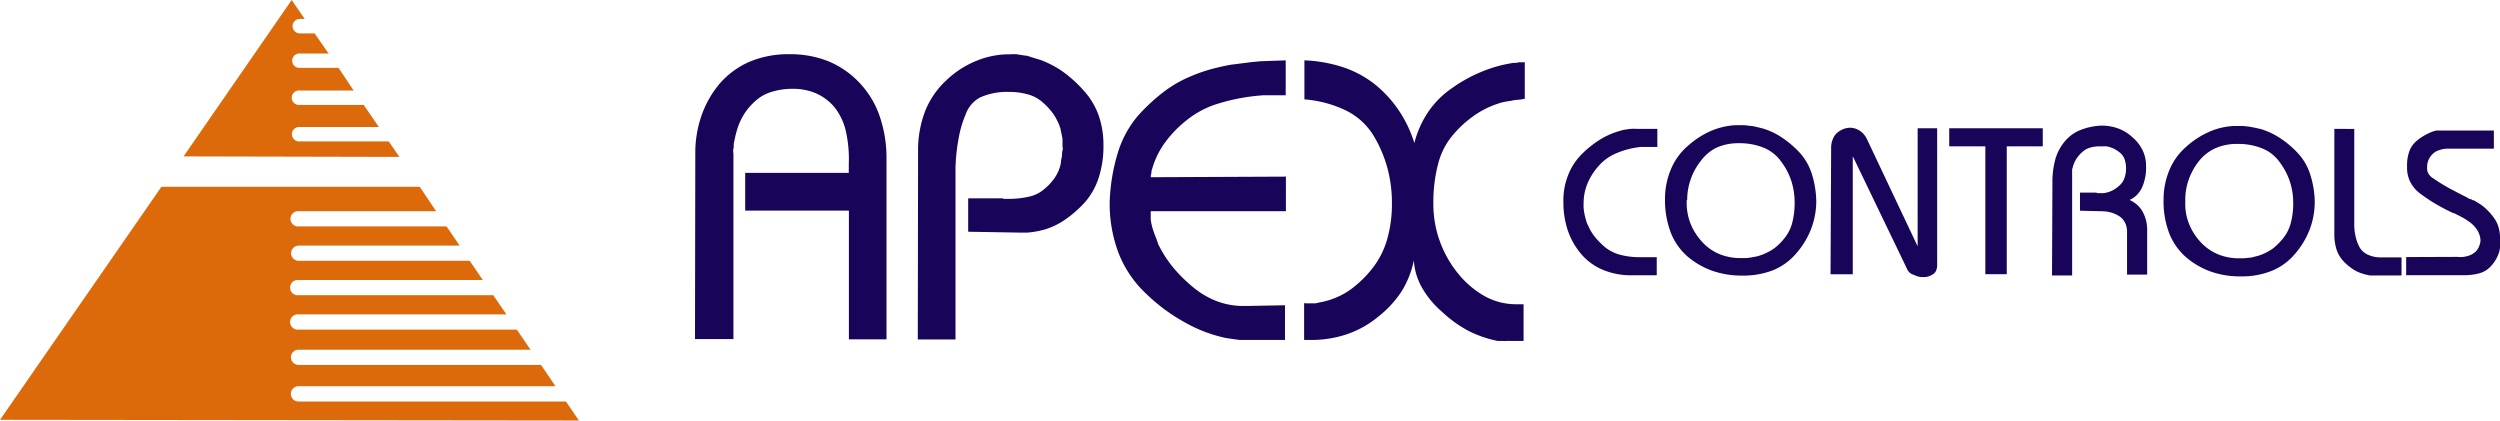
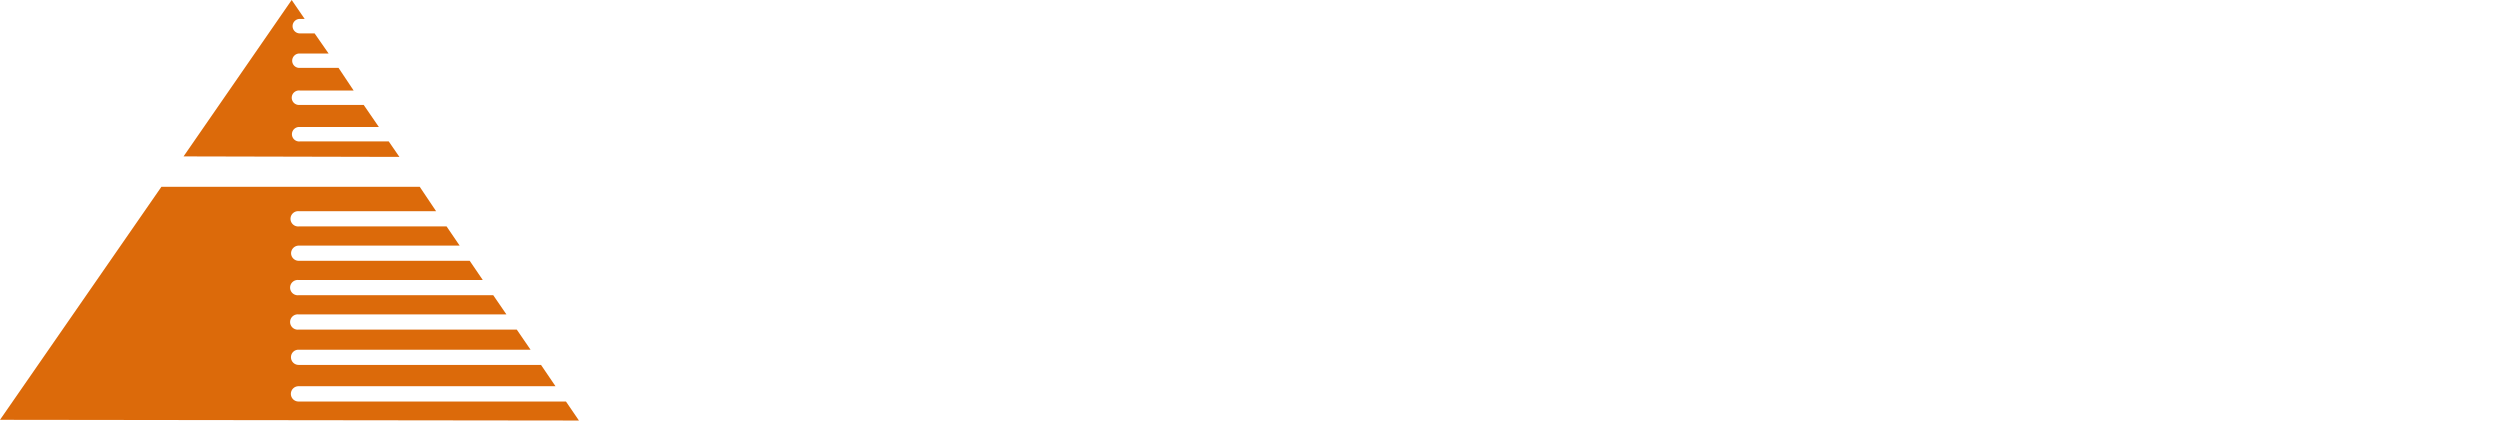
<svg xmlns="http://www.w3.org/2000/svg" viewBox="0 0 248.56 41.83">
  <defs>
    <style>.cls-1{fill:#180459}.cls-2{fill:#dc6a0a;fill-rule:evenodd}</style>
  </defs>
  <g id="Layer_2" data-name="Layer 2">
    <g id="Layer_1-2" data-name="Layer 1">
-       <path d="M69.13 15.28a11.3 11.3 0 0 1 .62-3.8 10.11 10.11 0 0 1 1.84-3.21 8.41 8.41 0 0 1 3-2.16 10 10 0 0 1 3.94-.72 10.19 10.19 0 0 1 3.85.71 8.94 8.94 0 0 1 3.09 2.15 9.08 9.08 0 0 1 2 3.33 12.89 12.89 0 0 1 .67 4.32v17.84H84.4v-12.8H74.09v-3.75h10.3V17a.09.09 0 0 1 0-.08v-.64a12.58 12.58 0 0 0-.3-3.28A6 6 0 0 0 83 10.7a5 5 0 0 0-1.8-1.39 5.74 5.74 0 0 0-2.35-.48 6.9 6.9 0 0 0-2.18.32 4.13 4.13 0 0 0-1.59.91A6.17 6.17 0 0 0 74 11.32a6.53 6.53 0 0 0-.66 1.39c-.08.24-.14.48-.2.71s-.1.48-.16.72 0 .45-.06.65 0 .39 0 .57v18.35H69.1ZM91.28 15a10.77 10.77 0 0 1 .7-3.95A8.44 8.44 0 0 1 94.07 8a9.54 9.54 0 0 1 3-1.95 8.59 8.59 0 0 1 3.33-.65 5.53 5.53 0 0 1 .71 0l.76.12c.26 0 .52.12.79.2l.79.24a9.79 9.79 0 0 1 2.26 1.19A12.83 12.83 0 0 1 107.74 9a7.27 7.27 0 0 1 1.48 2.44 8.84 8.84 0 0 1 .49 3 10.15 10.15 0 0 1-.48 3.25 6.93 6.93 0 0 1-1.39 2.45 11.63 11.63 0 0 1-1.93 1.69 7.36 7.36 0 0 1-2.08 1l-.57.14-.58.1-.55.06h-.56l-5.31-.09v-3.32h3.44l.08.05a.13.13 0 0 0 .08 0h.4a8.85 8.85 0 0 0 2.06-.22 3.36 3.36 0 0 0 1.43-.69 5.69 5.69 0 0 0 .95-.95 4.22 4.22 0 0 0 .6-1.07 3.69 3.69 0 0 0 .18-.65c0-.23.07-.45.1-.66s0-.4.06-.57 0-.34 0-.5v-.43c0-.16 0-.33-.06-.52a5.41 5.41 0 0 0-.12-.55c0-.19-.1-.37-.16-.56a5.91 5.91 0 0 0-.63-1.15 6.69 6.69 0 0 0-1-1.07 3.56 3.56 0 0 0-1.38-.77 6.84 6.84 0 0 0-2-.27 6.52 6.52 0 0 0-2.85.55A3.08 3.08 0 0 0 96 11.4a10.58 10.58 0 0 0-.7 2.43 18.18 18.18 0 0 0-.3 2.84v17.08h-3.75ZM111.15 15.15a10.32 10.32 0 0 1 1.93-3.57 18.23 18.23 0 0 1 2.6-2.43 12.1 12.1 0 0 1 2.8-1.6 15.13 15.13 0 0 1 2-.69c.63-.17 1.26-.31 1.86-.42l1.66-.21c.5-.07 1-.11 1.35-.14l2.48-.09v3.47h-2.18a19.64 19.64 0 0 0-4.46.81 9.24 9.24 0 0 0-3.27 1.72 11.49 11.49 0 0 0-2.19 2.31 8.4 8.4 0 0 0-1.19 2.52 1.15 1.15 0 0 0-.06.21 1.41 1.41 0 0 0 0 .18 1 1 0 0 0-.06.22 1.41 1.41 0 0 0 0 .18l13.43-.06V21h-13.44v.81a5.5 5.5 0 0 0 .16.81c.08.27.17.54.28.81s.21.57.31.86a12.15 12.15 0 0 0 1.41 2.22 14.8 14.8 0 0 0 2 2 8.33 8.33 0 0 0 2.4 1.43 7.36 7.36 0 0 0 2.67.48h.36l3.76-.07v3.45h-4.52l-.71-.1-.68-.1a14.32 14.32 0 0 1-4.14-1.6 17.88 17.88 0 0 1-3.78-2.82 11 11 0 0 1-2.71-4 13.83 13.83 0 0 1-.89-5.07v-.08a19 19 0 0 1 .82-4.88ZM129.7 6a14.11 14.11 0 0 1 3.7.64 10.49 10.49 0 0 1 3.15 1.63 11.63 11.63 0 0 1 2.45 2.6 12.25 12.25 0 0 1 1.62 3.35 9.82 9.82 0 0 1 1.38-3.09 8.86 8.86 0 0 1 2.34-2.35 14.54 14.54 0 0 1 3-1.66 13.4 13.4 0 0 1 3.15-.87h.26l.3-.06h.14a.27.27 0 0 0 .13 0h.28v3.63a4.77 4.77 0 0 1-.66.1 3.48 3.48 0 0 0-.69.1l-.34.05-.34.06-.35.08-.36.12a9.05 9.05 0 0 0-2.28 1.15 11 11 0 0 0-2.08 1.89 7.13 7.13 0 0 0-1.5 2.86 15 15 0 0 0-.49 4 10.89 10.89 0 0 0 2.49 7 9.13 9.13 0 0 0 2.69 2.26 6.47 6.47 0 0 0 3 .76h.79v3.65h-1.29a.93.93 0 0 0-.22 0h-.22a.68.68 0 0 1-.21 0h-.62a11.3 11.3 0 0 1-2.91-1 12 12 0 0 1-2.67-1.93 9.11 9.11 0 0 1-2-2.44 6.3 6.3 0 0 1-.77-2.64 9.43 9.43 0 0 1-1.25 3.13 10.67 10.67 0 0 1-2.32 2.49 9.86 9.86 0 0 1-3.14 1.74 11.2 11.2 0 0 1-3.56.55h-.64v-3.72a.11.11 0 0 0 .1.08h.81c.16 0 .32 0 .47-.06l.5-.1.54-.14a7.57 7.57 0 0 0 2.26-1.12 11 11 0 0 0 2.06-2 8.42 8.42 0 0 0 1.49-2.85 12.67 12.67 0 0 0 .5-3.69 13.14 13.14 0 0 0-.47-3.57 12.64 12.64 0 0 0-1.42-3.25 6.66 6.66 0 0 0-2.65-2.38 11.6 11.6 0 0 0-4.16-1.12V6ZM155.89 17.47a5.88 5.88 0 0 1 1.24-2 10 10 0 0 1 1.76-1.47 7.76 7.76 0 0 1 1.91-.91l.47-.14a2.46 2.46 0 0 1 .46-.08 3.55 3.55 0 0 1 .47-.06 3.62 3.62 0 0 1 .46 0h2.12v1.8h-1.63a8.41 8.41 0 0 0-2.48.64 4.83 4.83 0 0 0-1.79 1.32 6.25 6.25 0 0 0-1.07 1.73 5.12 5.12 0 0 0-.36 1.89 4 4 0 0 0 0 .47 4.24 4.24 0 0 0 .08.58c0 .1.05.2.07.31a1.5 1.5 0 0 0 .09.32c0 .11.06.21.1.32s.09.21.15.32a4.43 4.43 0 0 0 .68 1.1 7.51 7.51 0 0 0 1 1 4.07 4.07 0 0 0 1.46.72 7.51 7.51 0 0 0 2 .24h1.64v1.8h-2.61a7.21 7.21 0 0 1-2.83-.58 5.67 5.67 0 0 1-2.11-1.58 7.18 7.18 0 0 1-1.3-2.32 8.78 8.78 0 0 1-.43-2.82 6.7 6.7 0 0 1 .45-2.6ZM166.14 16.81a6.09 6.09 0 0 1 1.61-2.25 8.71 8.71 0 0 1 2.26-1.5 7.29 7.29 0 0 1 2.47-.61h1l.57.07c.19 0 .39.06.59.1l.61.15a6.84 6.84 0 0 1 1.86.87 9.81 9.81 0 0 1 1.72 1.43 5.71 5.71 0 0 1 1.26 2.07 9.53 9.53 0 0 1 .49 2.82 7.73 7.73 0 0 1-.5 2.77 8.23 8.23 0 0 1-1.47 2.44 6.07 6.07 0 0 1-2.31 1.69 8.15 8.15 0 0 1-3.06.54 8.82 8.82 0 0 1-3-.48 7.86 7.86 0 0 1-2.47-1.43 6.05 6.05 0 0 1-1.67-2.41 9.11 9.11 0 0 1-.56-3.31 7.56 7.56 0 0 1 .6-2.96Zm1.56 3.05v.22a5.65 5.65 0 0 0 .35 2.08 5.9 5.9 0 0 0 1.14 1.84 4.78 4.78 0 0 0 1.71 1.24 5.47 5.47 0 0 0 2.18.42h.48a4.78 4.78 0 0 0 .53-.06l.59-.11a5.36 5.36 0 0 0 1.75-.82 5.85 5.85 0 0 0 1-1 4 4 0 0 0 .75-1.48 7.85 7.85 0 0 0 .25-2.06 7.1 7.1 0 0 0-.32-2.11 6.64 6.64 0 0 0-1-1.93 4 4 0 0 0-1.7-1.38 6.33 6.33 0 0 0-2.54-.47 5.24 5.24 0 0 0-2.18.43A4.28 4.28 0 0 0 169.1 16a6.1 6.1 0 0 0-1 1.82 6 6 0 0 0-.35 2v.09ZM182.06 14.7a2.23 2.23 0 0 1 .15-.83 1.8 1.8 0 0 1 .41-.64 2.47 2.47 0 0 1 .61-.38 2 2 0 0 1 .68-.15 1.75 1.75 0 0 1 .51.07 1.9 1.9 0 0 1 .5.24 1.79 1.79 0 0 1 .41.37 2.05 2.05 0 0 1 .33.54l5 10.57V12.75h1.94v13.54a1.51 1.51 0 0 1-.1.6.77.77 0 0 1-.31.37 1.57 1.57 0 0 1-.45.22 1.7 1.7 0 0 1-.51.07h-.16a1.71 1.71 0 0 1-.47-.09l-.44-.18a.88.88 0 0 1-.36-.24 1.09 1.09 0 0 1-.22-.36l-5.37-11.15v11.74H182ZM193.8 12.75h9.3v1.8h-3.58v12.71h-2.13V14.55h-3.59ZM204.06 18.15a8.43 8.43 0 0 1 .3-2.35 4.69 4.69 0 0 1 .93-1.74 3.89 3.89 0 0 1 1.52-1.12 6.31 6.31 0 0 1 2.15-.45 4.79 4.79 0 0 1 1.66.29 4.19 4.19 0 0 1 1.42.89 3.92 3.92 0 0 1 1 1.3 3.55 3.55 0 0 1 .33 1.52v.25a4.35 4.35 0 0 1-.11 1 4.72 4.72 0 0 1-.29.9 2.71 2.71 0 0 1-.52.75 2.42 2.42 0 0 1-.72.49 3.32 3.32 0 0 1 .74.47 2.63 2.63 0 0 1 .53.65 3.7 3.7 0 0 1 .48 1.78v4.52h-2v-4.25a2 2 0 0 0-.2-.91 1.6 1.6 0 0 0-.57-.64 3 3 0 0 0-.89-.39 4.12 4.12 0 0 0-1.02-.11l-2-.05v-1.8h1.64s.05.05.08.05h.64a2.73 2.73 0 0 0 .8-.23 2.79 2.79 0 0 0 .72-.49 1.72 1.72 0 0 0 .52-.72 2.59 2.59 0 0 0 .18-1 2.73 2.73 0 0 0-.15-.94 1.48 1.48 0 0 0-.47-.65 3.15 3.15 0 0 0-.64-.41 2.71 2.71 0 0 0-.7-.21.51.51 0 0 0-.17 0H209a.09.09 0 0 1-.07 0h-.16a3.33 3.33 0 0 0-1 .14 1.83 1.83 0 0 0-.71.4 3.36 3.36 0 0 0-.52.56 2.52 2.52 0 0 0-.33.6 2.49 2.49 0 0 0-.11.29c0 .09-.05.19-.08.29v.27a1.7 1.7 0 0 0 0 .22v10.07h-2ZM215.7 16.89a6.12 6.12 0 0 1 1.62-2.26 8.45 8.45 0 0 1 2.25-1.49 6.85 6.85 0 0 1 2.47-.61h1l.57.06.59.11.61.14a7.4 7.4 0 0 1 1.87.88 9.69 9.69 0 0 1 1.71 1.43 5.54 5.54 0 0 1 1.26 2.07 9.42 9.42 0 0 1 .49 2.82 7.73 7.73 0 0 1-.5 2.77 8.23 8.23 0 0 1-1.47 2.44 5.94 5.94 0 0 1-2.31 1.68 7.92 7.92 0 0 1-3.06.55 8.82 8.82 0 0 1-3-.48 7.81 7.81 0 0 1-2.47-1.44 6.09 6.09 0 0 1-1.67-2.4 8.91 8.91 0 0 1-.55-3.31 7.56 7.56 0 0 1 .59-2.96Zm1.57 3v.23a5.26 5.26 0 0 0 .35 2.08 5.79 5.79 0 0 0 1.13 1.82 4.94 4.94 0 0 0 1.72 1.24 5.38 5.38 0 0 0 2.17.42h.49l.52-.06c.2 0 .39-.07.59-.12a3.67 3.67 0 0 0 .62-.19 4.87 4.87 0 0 0 1.14-.62 6.61 6.61 0 0 0 1-1 4.13 4.13 0 0 0 .75-1.48 7.5 7.5 0 0 0 .25-2.01 6.74 6.74 0 0 0-.32-2.11 6.64 6.64 0 0 0-1-1.93 3.92 3.92 0 0 0-1.7-1.38 6.33 6.33 0 0 0-2.54-.47 5.24 5.24 0 0 0-2.18.43 4.4 4.4 0 0 0-1.65 1.3 6.36 6.36 0 0 0-1 1.82 5.82 5.82 0 0 0-.34 2v.08ZM234.07 12.82v9.46a5.16 5.16 0 0 0 .15 1.3 4 4 0 0 0 .41 1.06 1.85 1.85 0 0 0 .83.7 3.08 3.08 0 0 0 1.34.25H238.77v1.8H235.64l-.47-.1c-.15-.05-.32-.09-.48-.15a3.58 3.58 0 0 1-.94-.51 4.78 4.78 0 0 1-.86-.78 3.15 3.15 0 0 1-.6-1.1 5.07 5.07 0 0 1-.2-1.53V12.81ZM244.34 25.54a2.48 2.48 0 0 0 .87-.05 2 2 0 0 0 .68-.28 1.5 1.5 0 0 0 .48-.49 2.07 2.07 0 0 0 .25-.75 1.85 1.85 0 0 0-.13-.7 2.09 2.09 0 0 0-.37-.64 2.89 2.89 0 0 0-.62-.58 6.18 6.18 0 0 0-.85-.52l-.16-.09-.17-.08-.16-.08-.16-.08h-.07c-.58-.27-1.13-.56-1.67-.87s-1-.62-1.52-1a3.42 3.42 0 0 1-1.06-1.16 3.1 3.1 0 0 1-.36-1.49v-.23a3.94 3.94 0 0 1 .22-1.39 2.39 2.39 0 0 1 .67-1 5 5 0 0 1 1-.68 4.3 4.3 0 0 1 1-.4h5.74v1.8h-4.72a3 3 0 0 0-.78.17 1.45 1.45 0 0 0-.59.37 1.82 1.82 0 0 0-.38.52 2.05 2.05 0 0 0-.16.55v.17a2 2 0 0 0 0 .35 1.42 1.42 0 0 0 .11.33 1.39 1.39 0 0 0 .21.27.9.9 0 0 0 .27.21c.31.22.62.42.92.6s.57.34.84.48l.78.41.75.38.19.11.18.1h.09l.11.05a.21.21 0 0 0 .1.06h.09l.14.09.15.09.14.09.17.1a4.29 4.29 0 0 1 .71.58 5.31 5.31 0 0 1 .65.75 2.93 2.93 0 0 1 .48.93 3.65 3.65 0 0 1 .16 1.12v.31a1.84 1.84 0 0 1 0 .33v.34l-.06.34a3.71 3.71 0 0 1-.38.87 3.58 3.58 0 0 1-.64.79 2.41 2.41 0 0 1-1 .54 5.56 5.56 0 0 1-1.52.18h-5.73v-1.8Z" class="cls-1" />
      <path d="M18.25 15.55 29 0l1.29 1.88h-.48a.72.72 0 0 0 0 1.44h1.47l1.39 2h-2.9a.72.72 0 0 0-.72.72.71.71 0 0 0 .72.71h3.89L35.16 9h-5.35a.72.72 0 1 0 0 1.43h6.35l1.51 2.2h-7.84a.72.72 0 1 0 0 1.43h8.82l1.06 1.54ZM0 41.74l16.05-23.17h25.68L43.36 21H29.73a.76.76 0 1 0 0 1.51H44.4l1.3 1.91h-16a.77.77 0 0 0-.76.75.76.76 0 0 0 .76.76h17l1.3 1.91H29.69a.76.76 0 1 0 0 1.51h19.35l1.31 1.91H29.69a.76.76 0 1 0 0 1.51h21.69l1.37 2H29.69a.74.74 0 0 0-.76.75.76.76 0 0 0 .75.76h24.11l1.44 2.12H29.68a.76.76 0 0 0 0 1.52h26.59l1.29 1.89Z" class="cls-2" />
    </g>
  </g>
</svg>